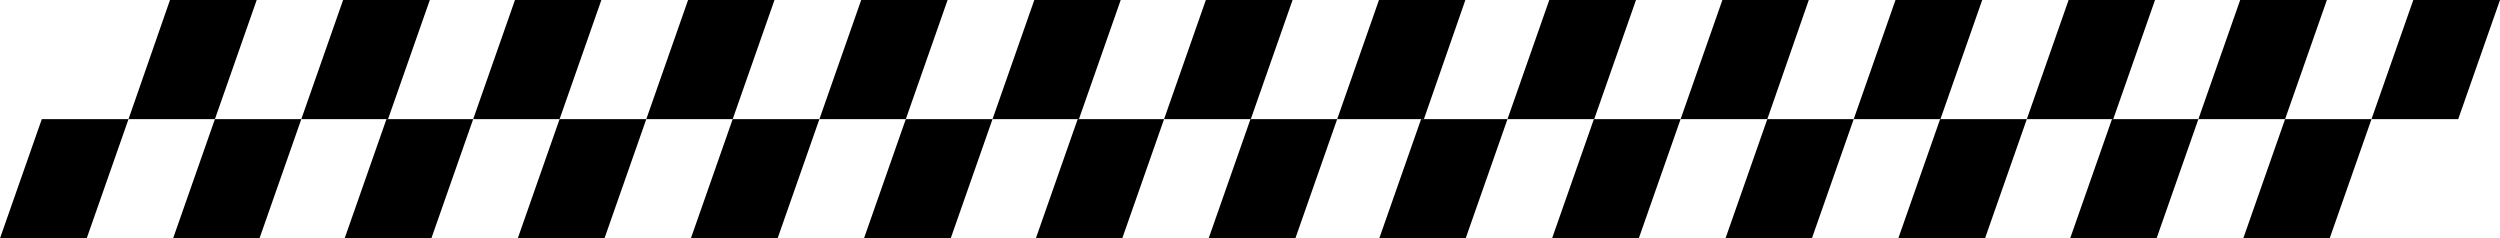
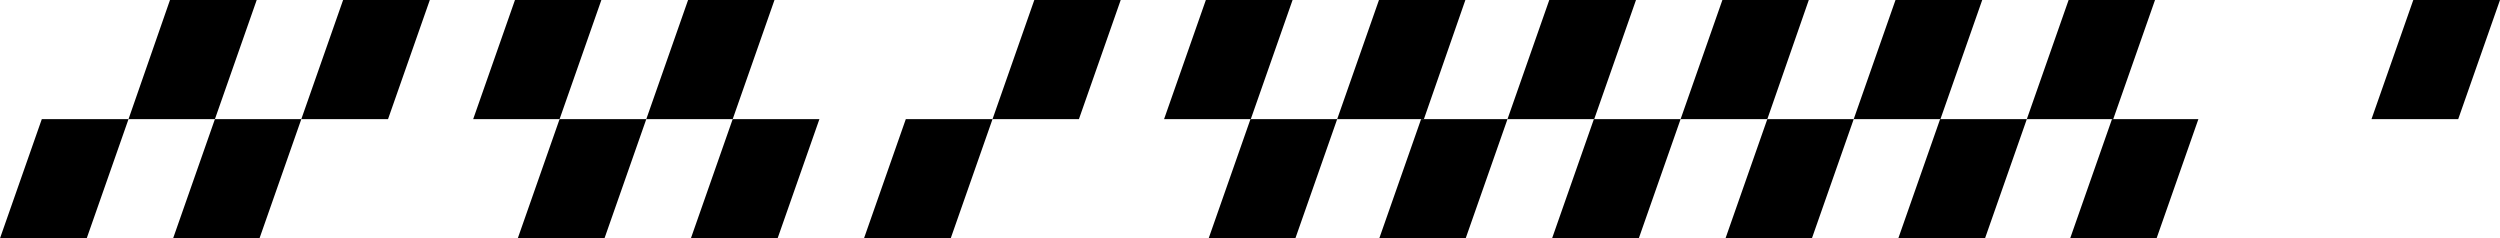
<svg xmlns="http://www.w3.org/2000/svg" version="1.1" id="Layer_1" x="0px" y="0px" viewBox="0 0 801.5 76.4" style="enable-background:new 0 0 801.5 76.4;" xml:space="preserve">
  <g id="Calque_1">
</g>
  <g id="Calque_2">
    <g>
      <polygon points="54.5,0 41.2,38.2 68.9,38.2 82.3,0   " />
      <polygon points="110,0 96.6,38.2 124.4,38.2 137.8,0   " />
      <polygon points="13.4,38.2 0,76.4 27.8,76.4 41.2,38.2   " />
      <polygon points="68.9,38.2 55.5,76.4 83.2,76.4 96.6,38.2   " />
-       <polygon points="276.1,0 262.7,38.2 290.4,38.2 303.8,0   " />
      <polygon points="331.6,0 318.2,38.2 345.9,38.2 359.3,0   " />
      <polygon points="234.9,38.2 221.5,76.4 249.3,76.4 262.7,38.2   " />
      <polygon points="290.4,38.2 277,76.4 304.8,76.4 318.2,38.2   " />
      <polygon points="607.7,0 594.3,38.2 622.1,38.2 635.5,0   " />
      <polygon points="663.2,0 649.8,38.2 677.5,38.2 690.9,0   " />
      <polygon points="566.6,38.2 553.2,76.4 580.9,76.4 594.3,38.2   " />
      <polygon points="622,38.2 608.6,76.4 636.4,76.4 649.8,38.2   " />
      <polygon points="165.1,0 151.7,38.2 179.4,38.2 192.8,0   " />
      <polygon points="220.6,0 207.2,38.2 234.9,38.2 248.3,0   " />
-       <polygon points="123.9,38.2 110.5,76.4 138.3,76.4 151.7,38.2   " />
      <polygon points="179.4,38.2 166,76.4 193.8,76.4 207.2,38.2   " />
      <polygon points="496.7,0 483.3,38.2 511.1,38.2 524.5,0   " />
      <polygon points="552.2,0 538.8,38.2 566.6,38.2 579.9,0   " />
      <polygon points="455.6,38.2 442.2,76.4 469.9,76.4 483.3,38.2   " />
      <polygon points="511,38.2 497.6,76.4 525.4,76.4 538.8,38.2   " />
      <polygon points="386.6,0 373.2,38.2 401,38.2 414.4,0   " />
      <polygon points="442.1,0 428.7,38.2 456.5,38.2 469.8,0   " />
-       <polygon points="345.5,38.2 332.1,76.4 359.8,76.4 373.2,38.2   " />
      <polygon points="400.9,38.2 387.5,76.4 415.3,76.4 428.7,38.2   " />
-       <polygon points="718.2,0 704.8,38.2 732.6,38.2 746,0   " />
      <polygon points="773.7,0 760.3,38.2 788.1,38.2 801.5,0   " />
      <polygon points="677.1,38.2 663.7,76.4 691.4,76.4 704.8,38.2   " />
-       <polygon points="732.6,38.2 719.2,76.4 746.9,76.4 760.3,38.2   " />
    </g>
  </g>
  <g id="repères">
</g>
</svg>